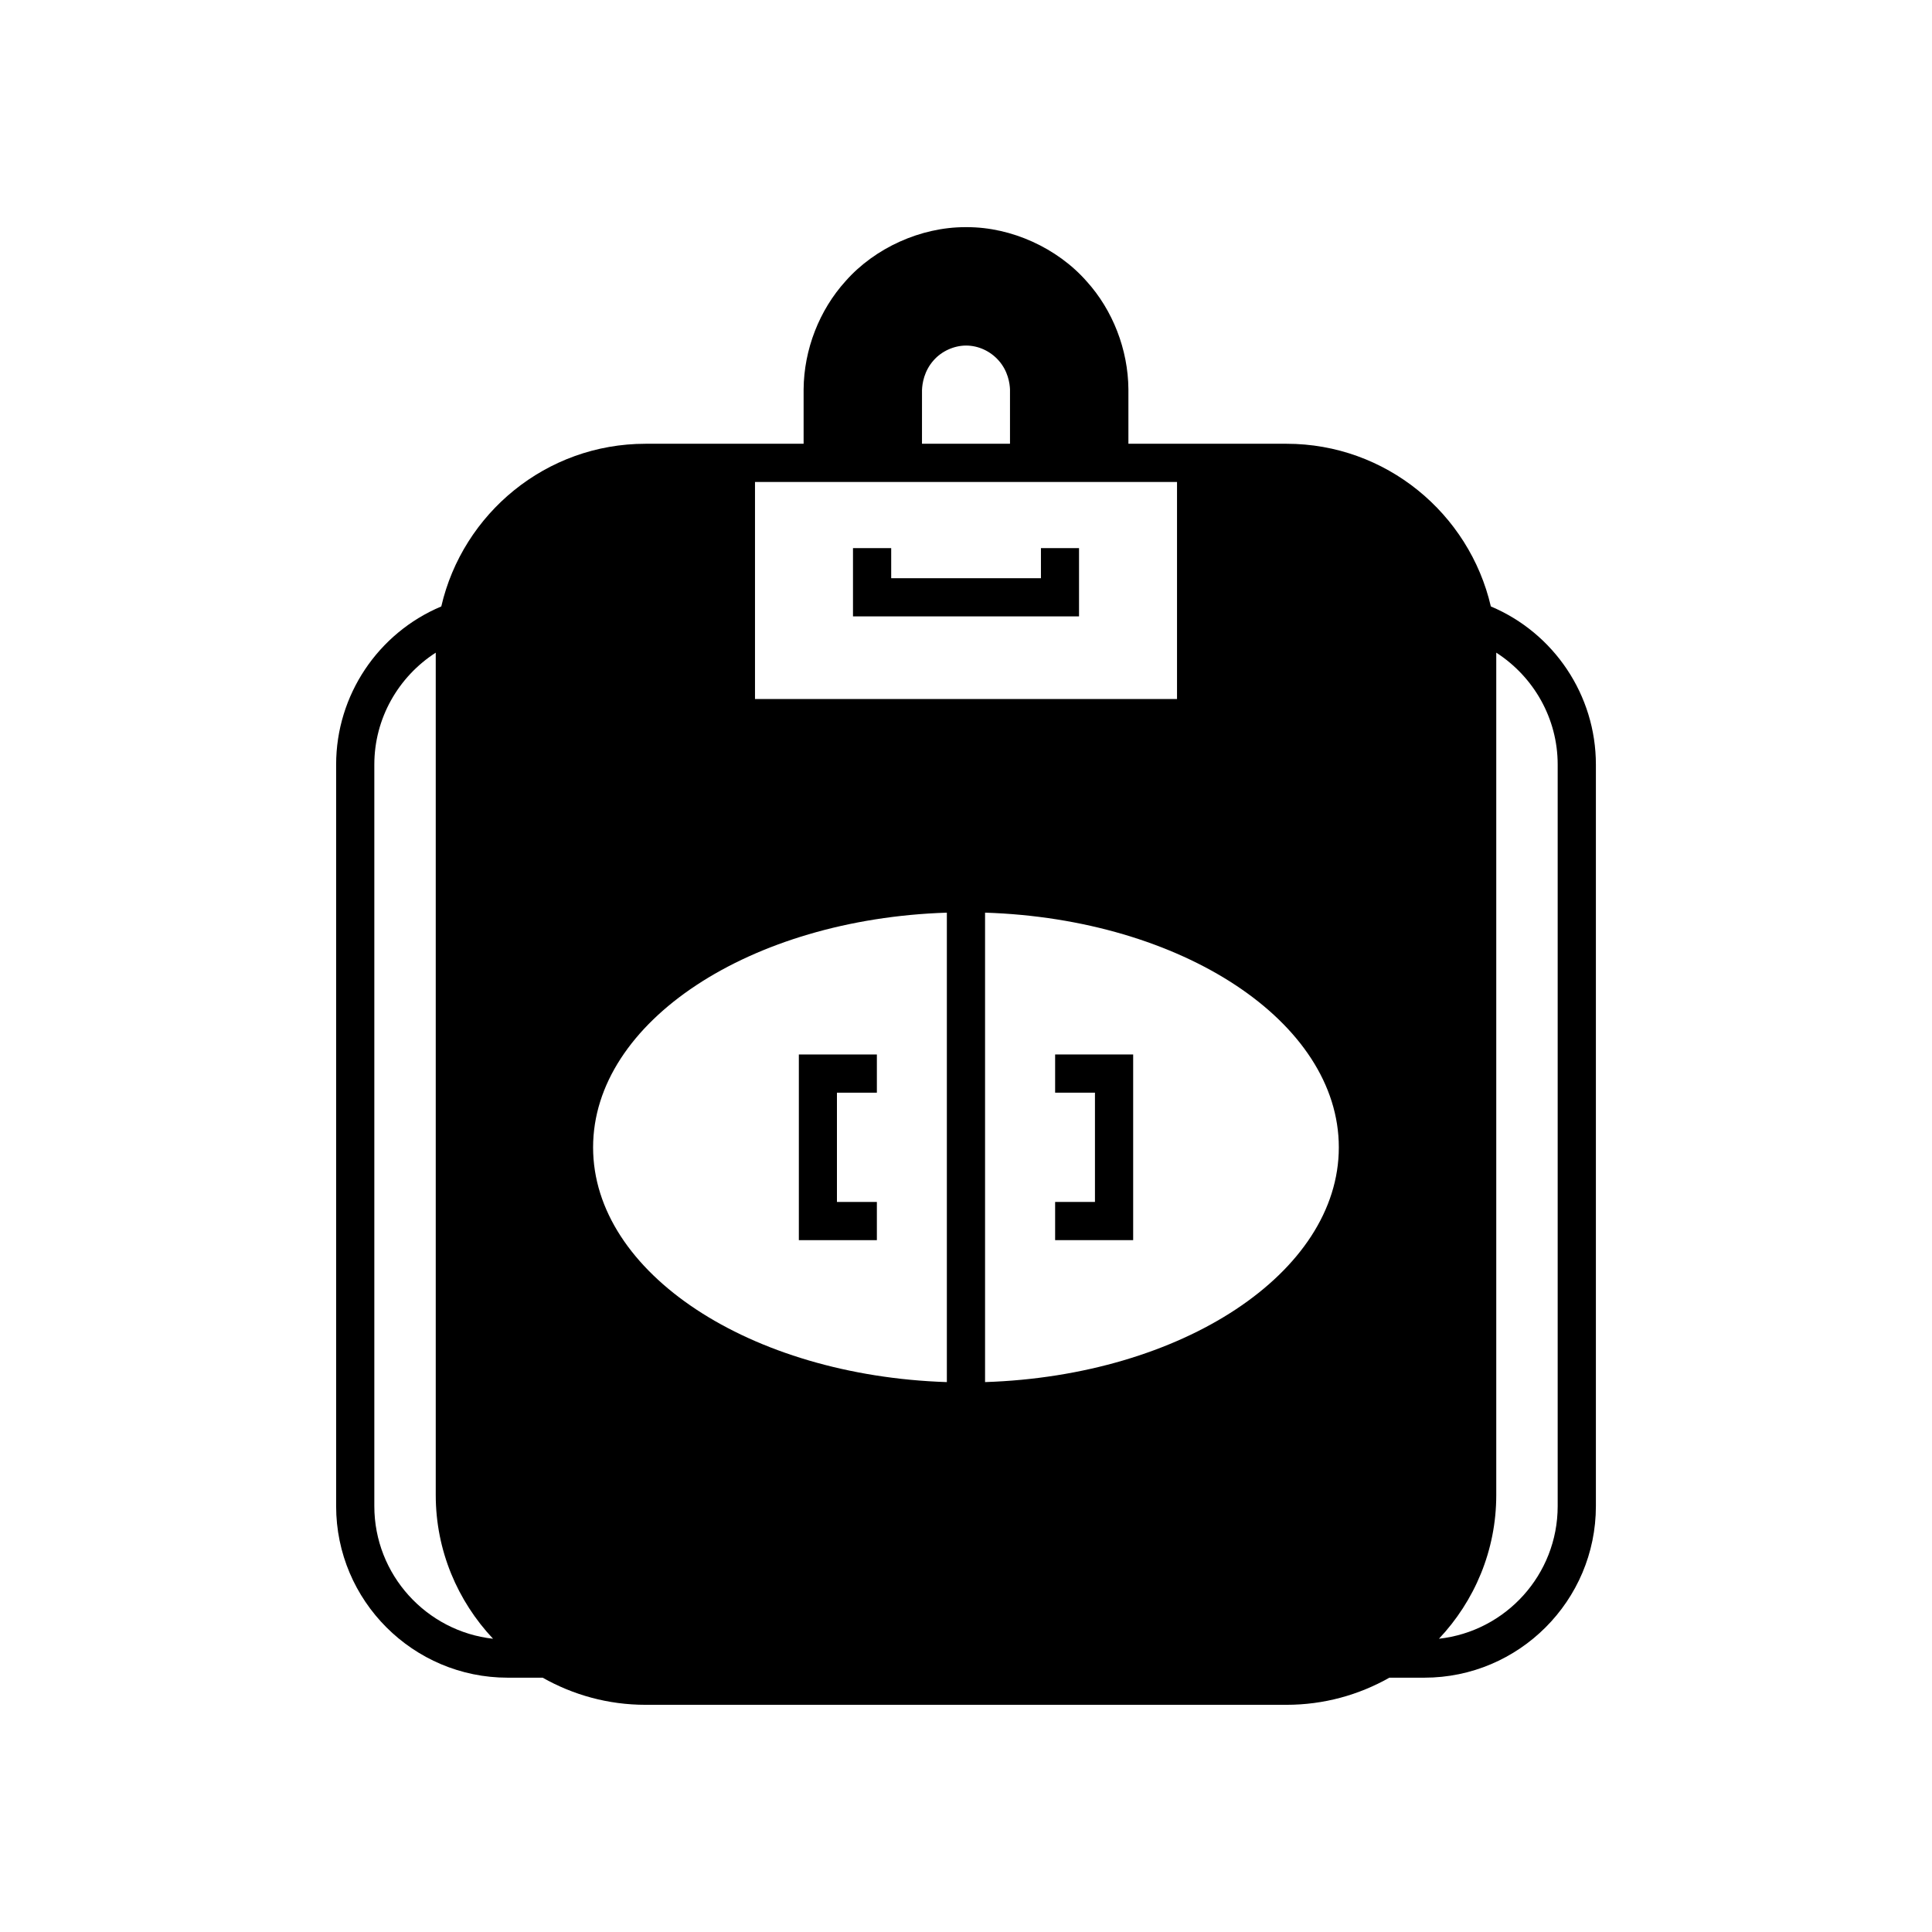
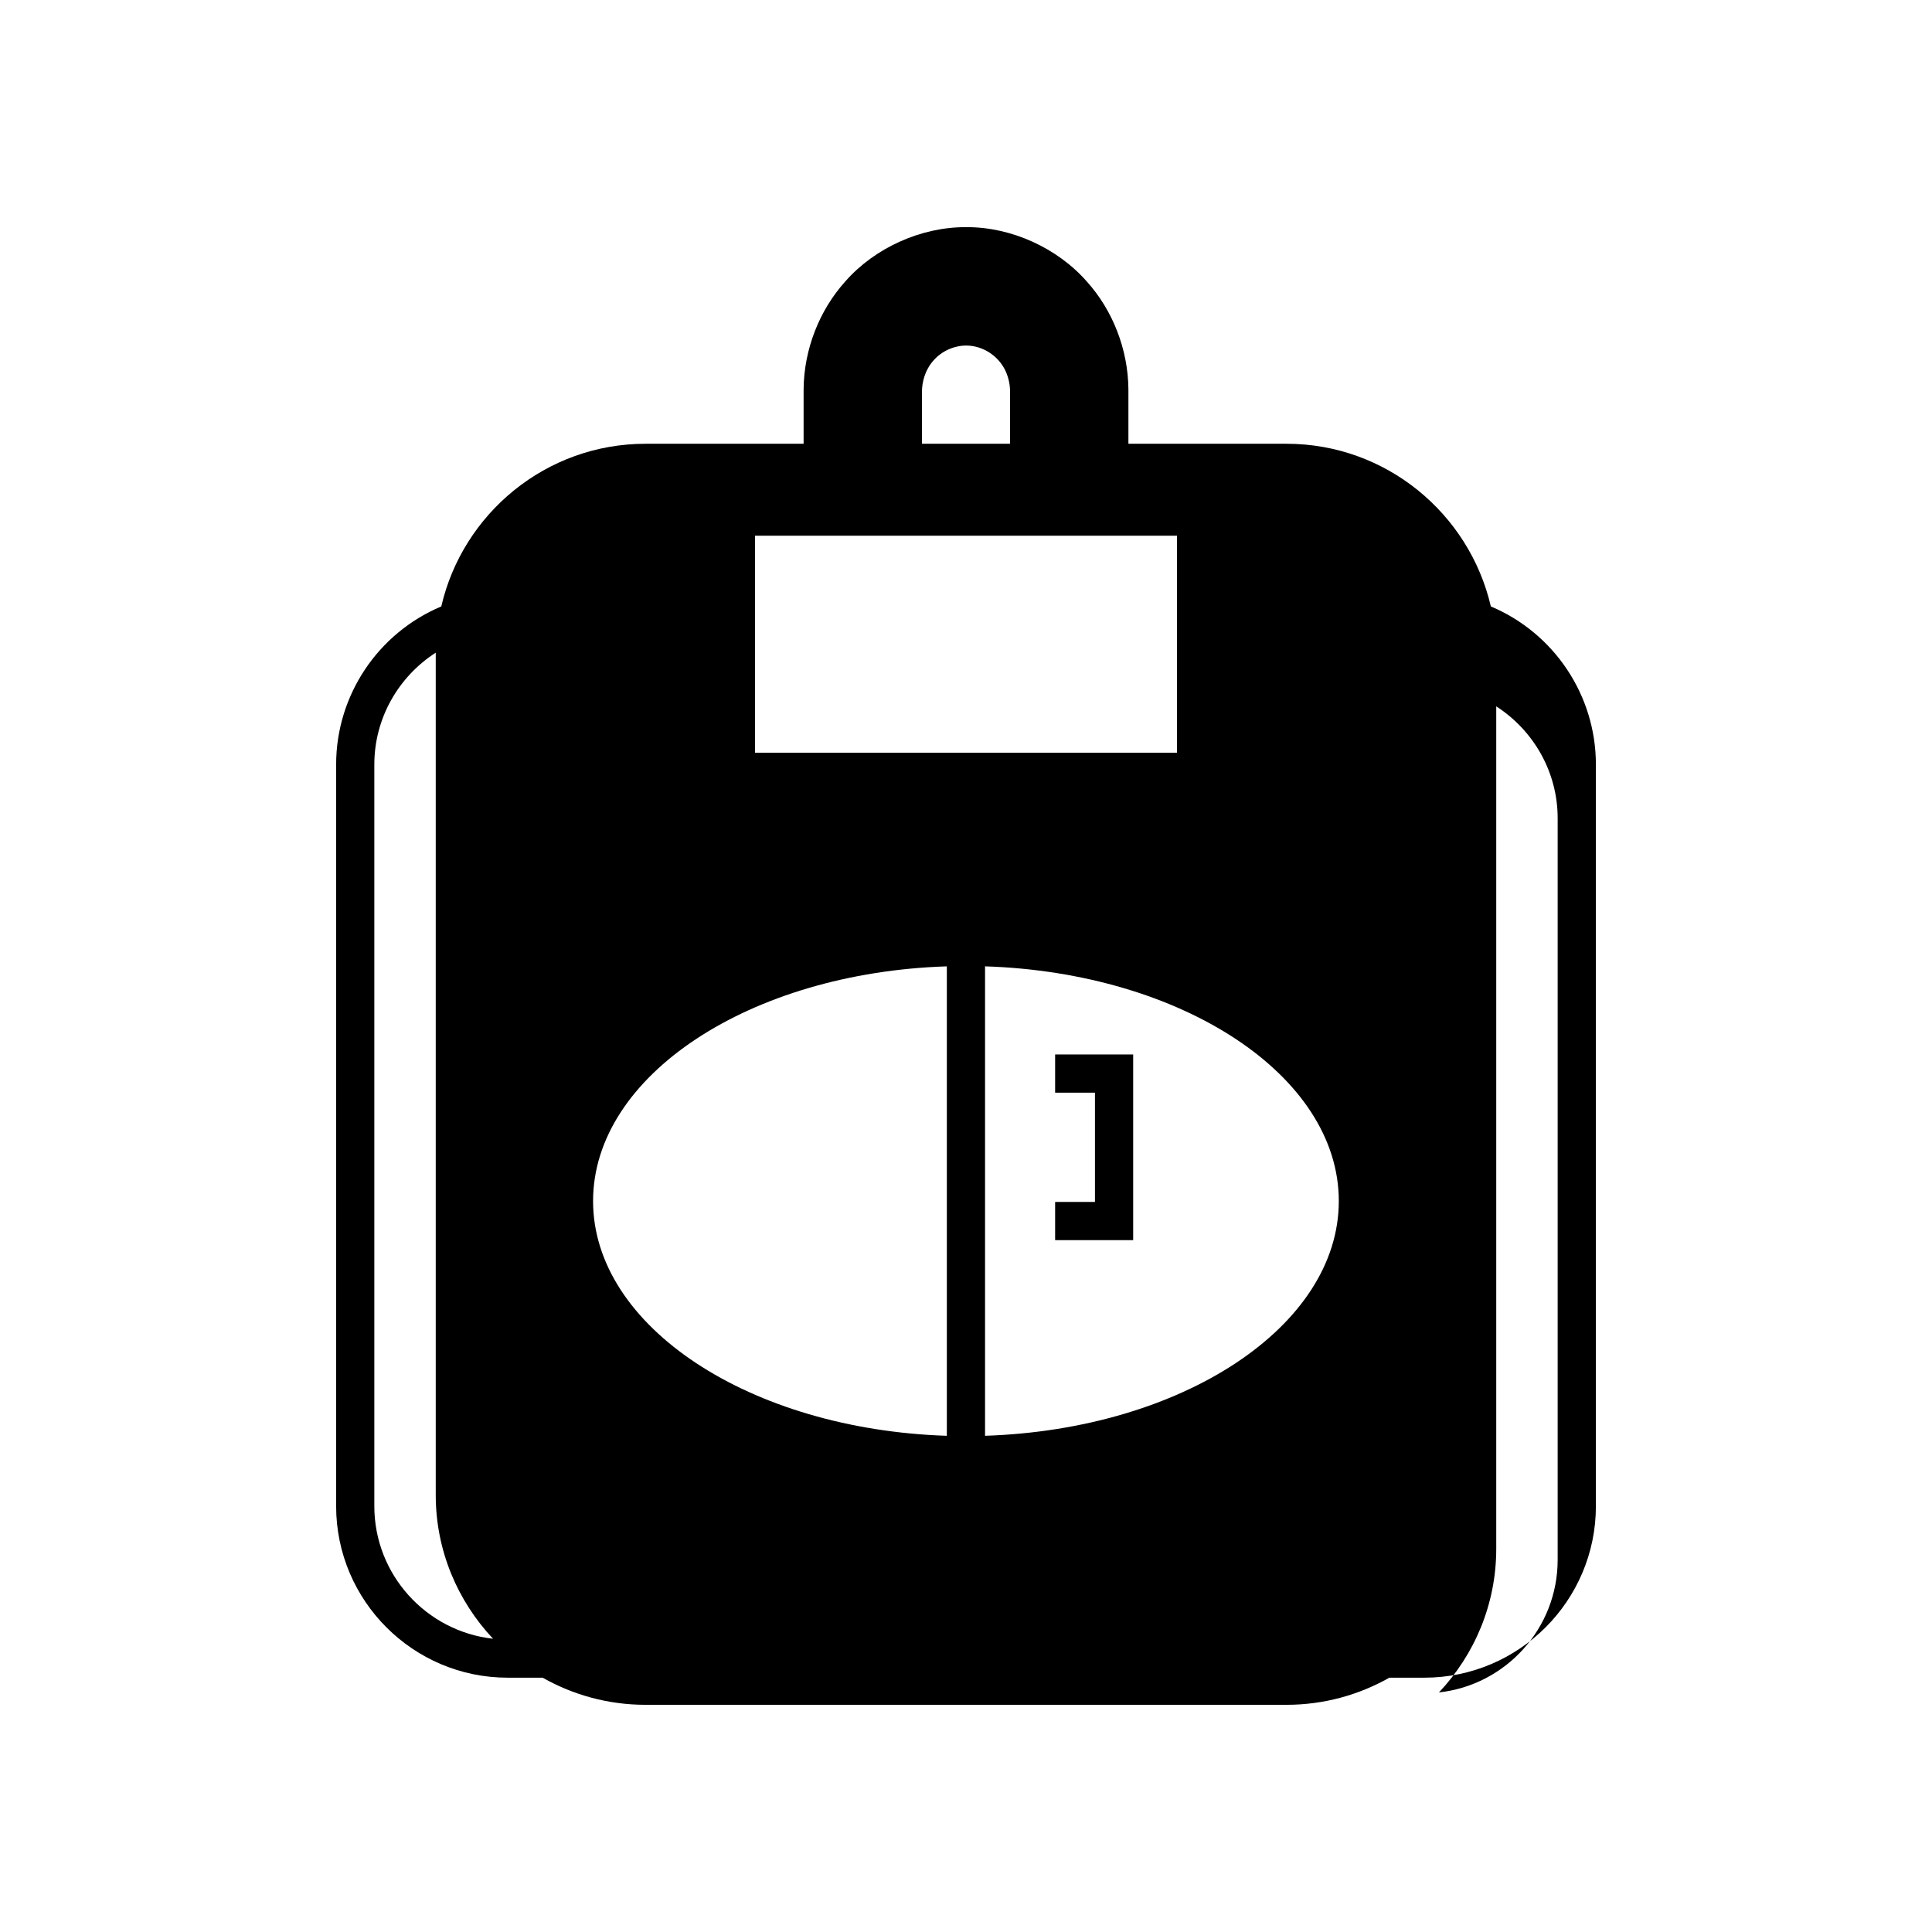
<svg xmlns="http://www.w3.org/2000/svg" fill="#000000" width="800px" height="800px" version="1.1" viewBox="144 144 512 512">
  <g>
-     <path d="m539.09 304.71c-5.723-24.645-27.809-43.109-54.152-43.109h-41.898v-14.465c-0.086-10.496-4.141-20.934-11.07-28.586-7.793-8.855-19.93-14.352-31.664-14.352h-0.52c-11.789 0-23.926 5.492-31.691 14.293-6.961 7.68-11.043 18.117-11.129 28.672v14.438h-41.898c-26.344 0-48.43 18.461-54.121 43.109-16.766 7.047-27.867 23.523-27.867 41.898v196.53c0 25.078 20.418 45.465 45.465 45.465h9.262c8.082 4.574 17.371 7.188 27.262 7.188h169.87c9.895 0 19.18-2.617 27.262-7.188h9.262c25.047 0 45.465-20.391 45.465-45.465v-196.53c0-18.375-11.102-34.852-27.836-41.898zm-295.89 238.43v-196.53c0-12.191 6.328-23.234 16.277-29.648v0.258 222.99c0 14.723 5.809 28.098 15.184 38.074-17.66-1.957-31.461-16.969-31.461-35.141zm145.14-295.77c0.059-1.727 0.547-5.062 3.106-7.91 2.098-2.387 5.379-3.883 8.57-3.883h0.027c3.191 0 6.356 1.438 8.57 3.91 2.531 2.816 2.992 6.152 3.047 7.707v14.406h-23.324zm-44.258 24.359h111.84v57.516h-111.84zm50.844 238.54c-52.109-1.695-93.75-28.902-93.75-62.203 0-33.301 41.641-60.535 93.75-62.203zm10.125 0v-124.41c52.137 1.668 93.75 28.902 93.75 62.203 0 33.301-41.613 60.508-93.75 62.203zm151.75 32.871c0 18.176-13.773 33.188-31.461 35.141 9.402-9.98 15.184-23.352 15.184-38.074v-222.99-0.258c9.949 6.414 16.277 17.457 16.277 29.648z" />
+     <path d="m539.09 304.71c-5.723-24.645-27.809-43.109-54.152-43.109h-41.898v-14.465c-0.086-10.496-4.141-20.934-11.07-28.586-7.793-8.855-19.93-14.352-31.664-14.352h-0.52c-11.789 0-23.926 5.492-31.691 14.293-6.961 7.68-11.043 18.117-11.129 28.672v14.438h-41.898c-26.344 0-48.43 18.461-54.121 43.109-16.766 7.047-27.867 23.523-27.867 41.898v196.53c0 25.078 20.418 45.465 45.465 45.465h9.262c8.082 4.574 17.371 7.188 27.262 7.188h169.87c9.895 0 19.18-2.617 27.262-7.188h9.262c25.047 0 45.465-20.391 45.465-45.465v-196.53c0-18.375-11.102-34.852-27.836-41.898zm-295.89 238.43v-196.53c0-12.191 6.328-23.234 16.277-29.648v0.258 222.99c0 14.723 5.809 28.098 15.184 38.074-17.66-1.957-31.461-16.969-31.461-35.141zm145.14-295.77c0.059-1.727 0.547-5.062 3.106-7.91 2.098-2.387 5.379-3.883 8.57-3.883h0.027c3.191 0 6.356 1.438 8.57 3.91 2.531 2.816 2.992 6.152 3.047 7.707v14.406h-23.324m-44.258 24.359h111.84v57.516h-111.84zm50.844 238.54c-52.109-1.695-93.75-28.902-93.75-62.203 0-33.301 41.641-60.535 93.75-62.203zm10.125 0v-124.41c52.137 1.668 93.75 28.902 93.75 62.203 0 33.301-41.613 60.508-93.75 62.203zm151.75 32.871c0 18.176-13.773 33.188-31.461 35.141 9.402-9.98 15.184-23.352 15.184-38.074v-222.99-0.258c9.949 6.414 16.277 17.457 16.277 29.648z" />
    <path d="m423.62 433.57h10.555v28.957h-10.555v10.125h20.68v-49.207h-20.68z" />
-     <path d="m419.86 297.23h-39.684v-7.969h-10.125v18.09h59.902v-18.09h-10.094z" />
-     <path d="m376.38 462.53h-10.582v-28.957h10.582v-10.125h-20.676v49.207h20.676z" />
  </g>
</svg>